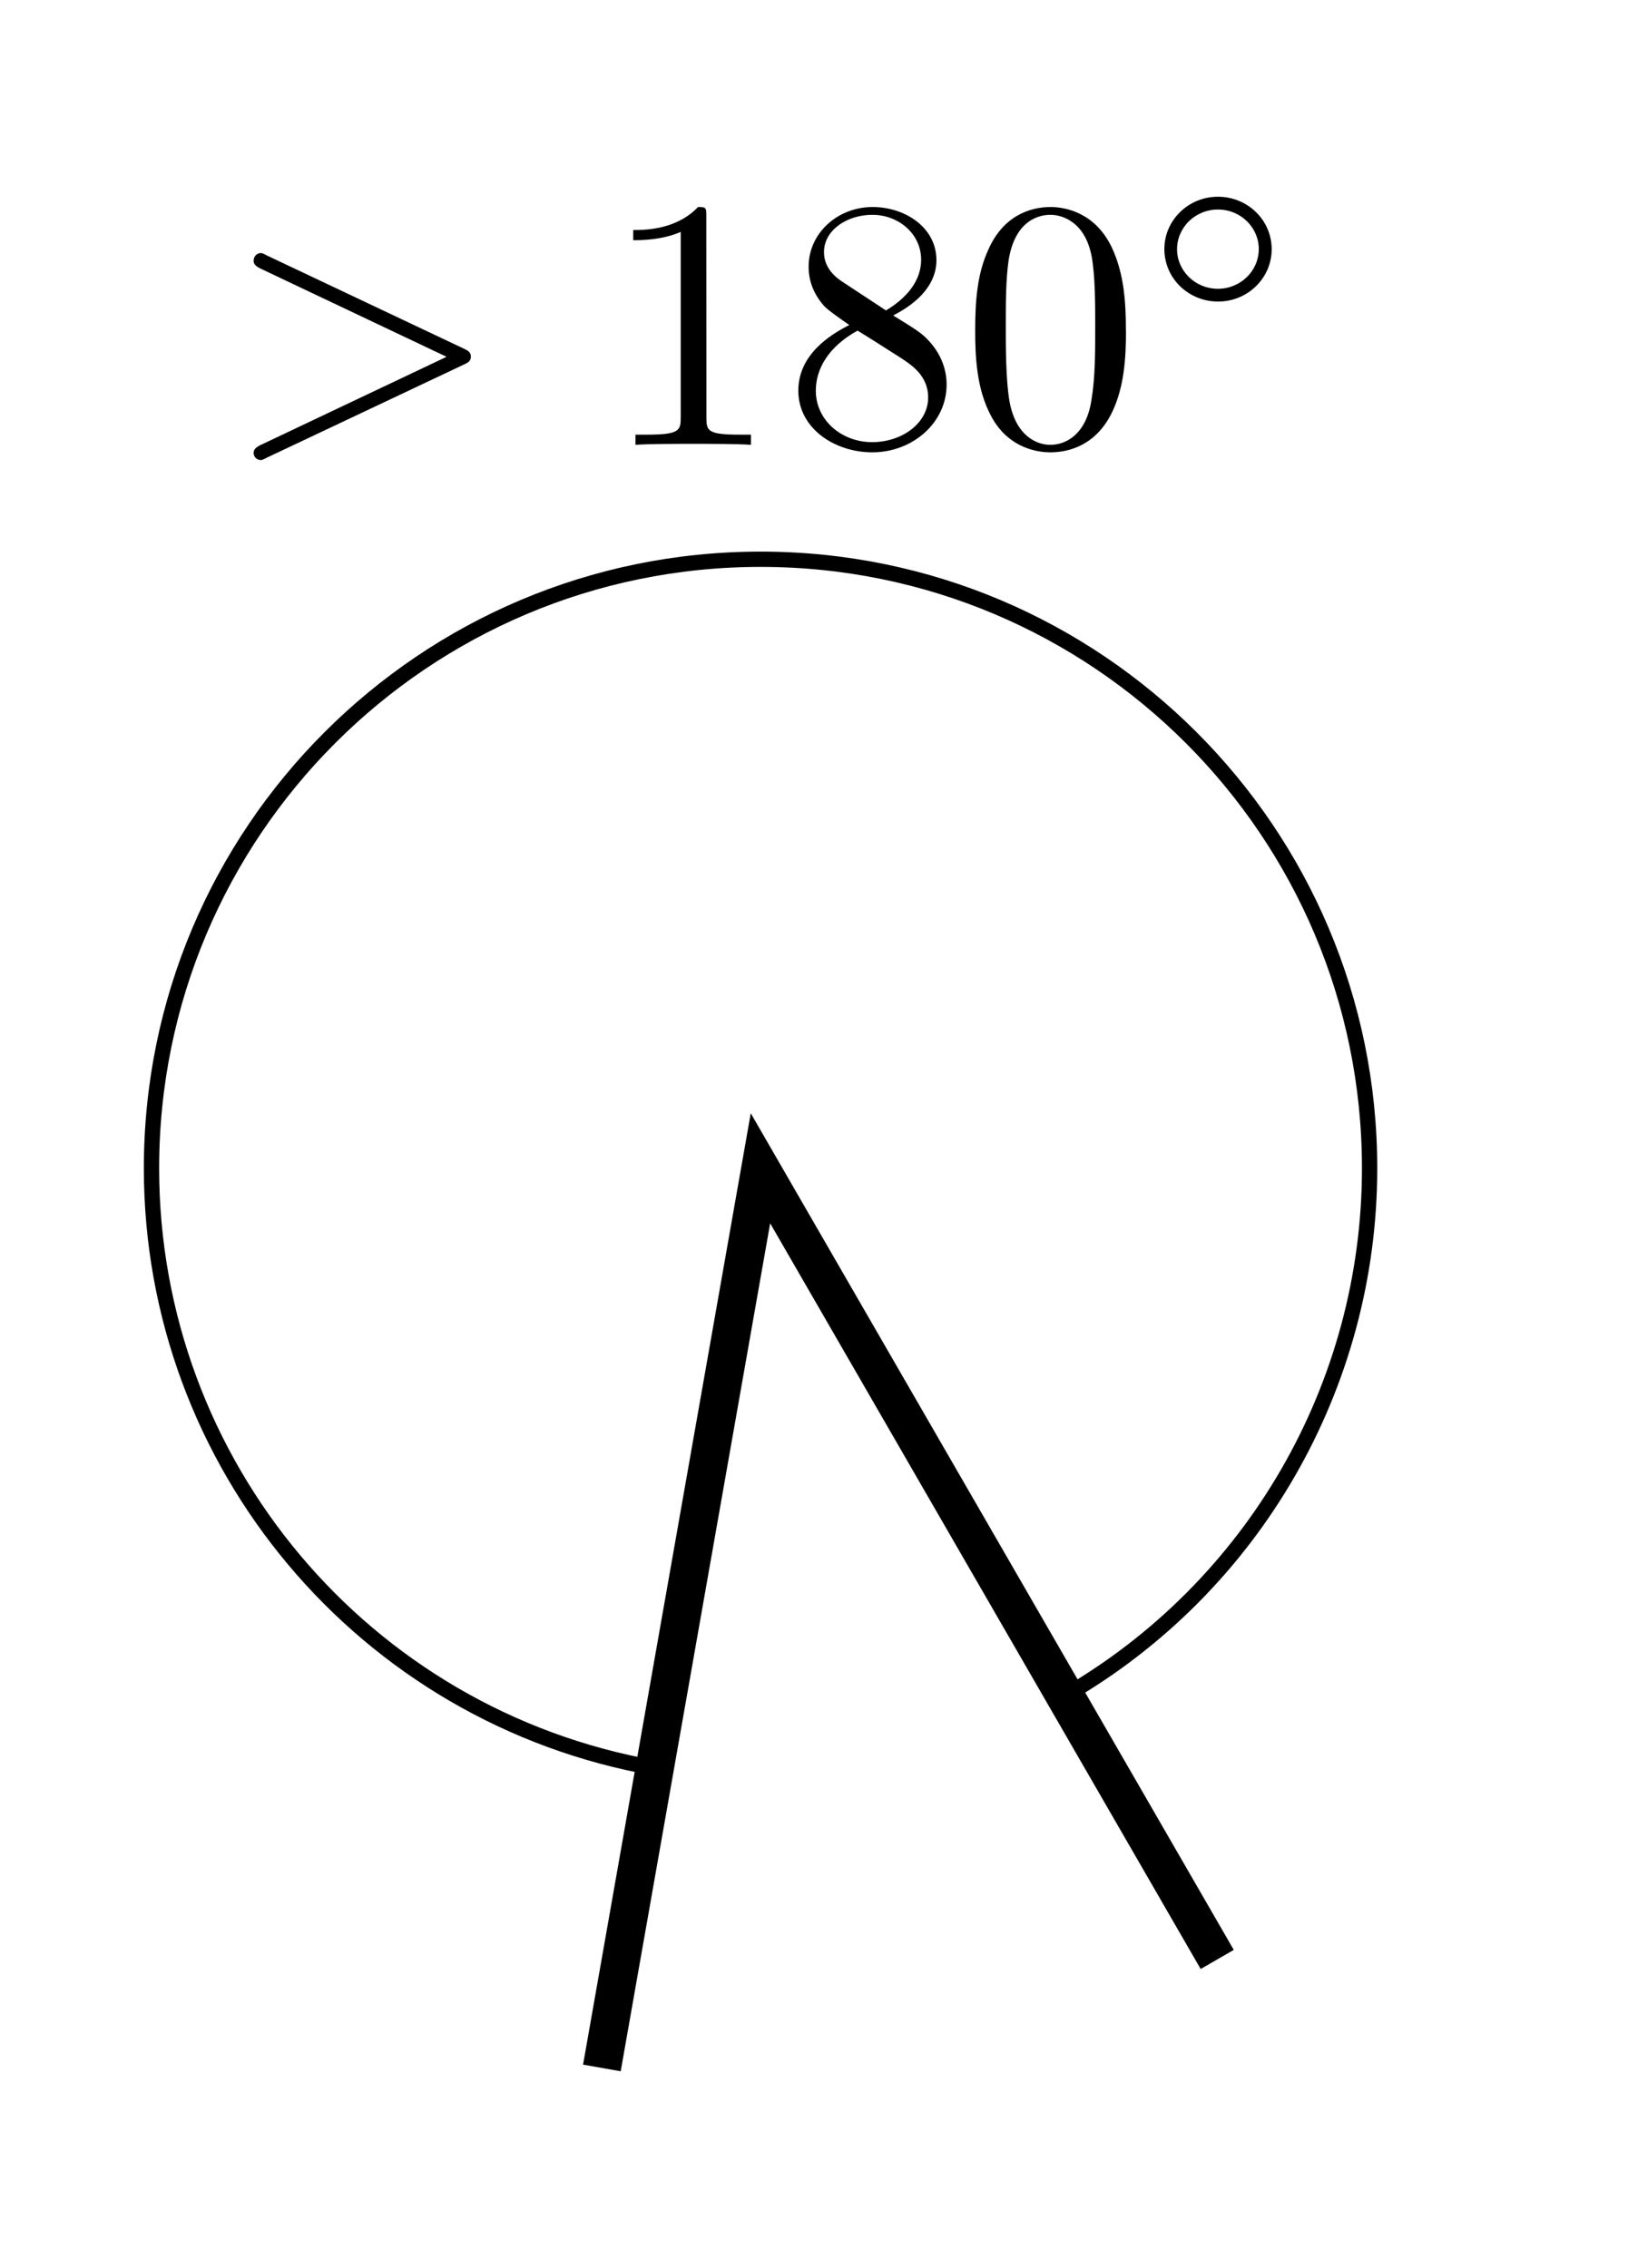
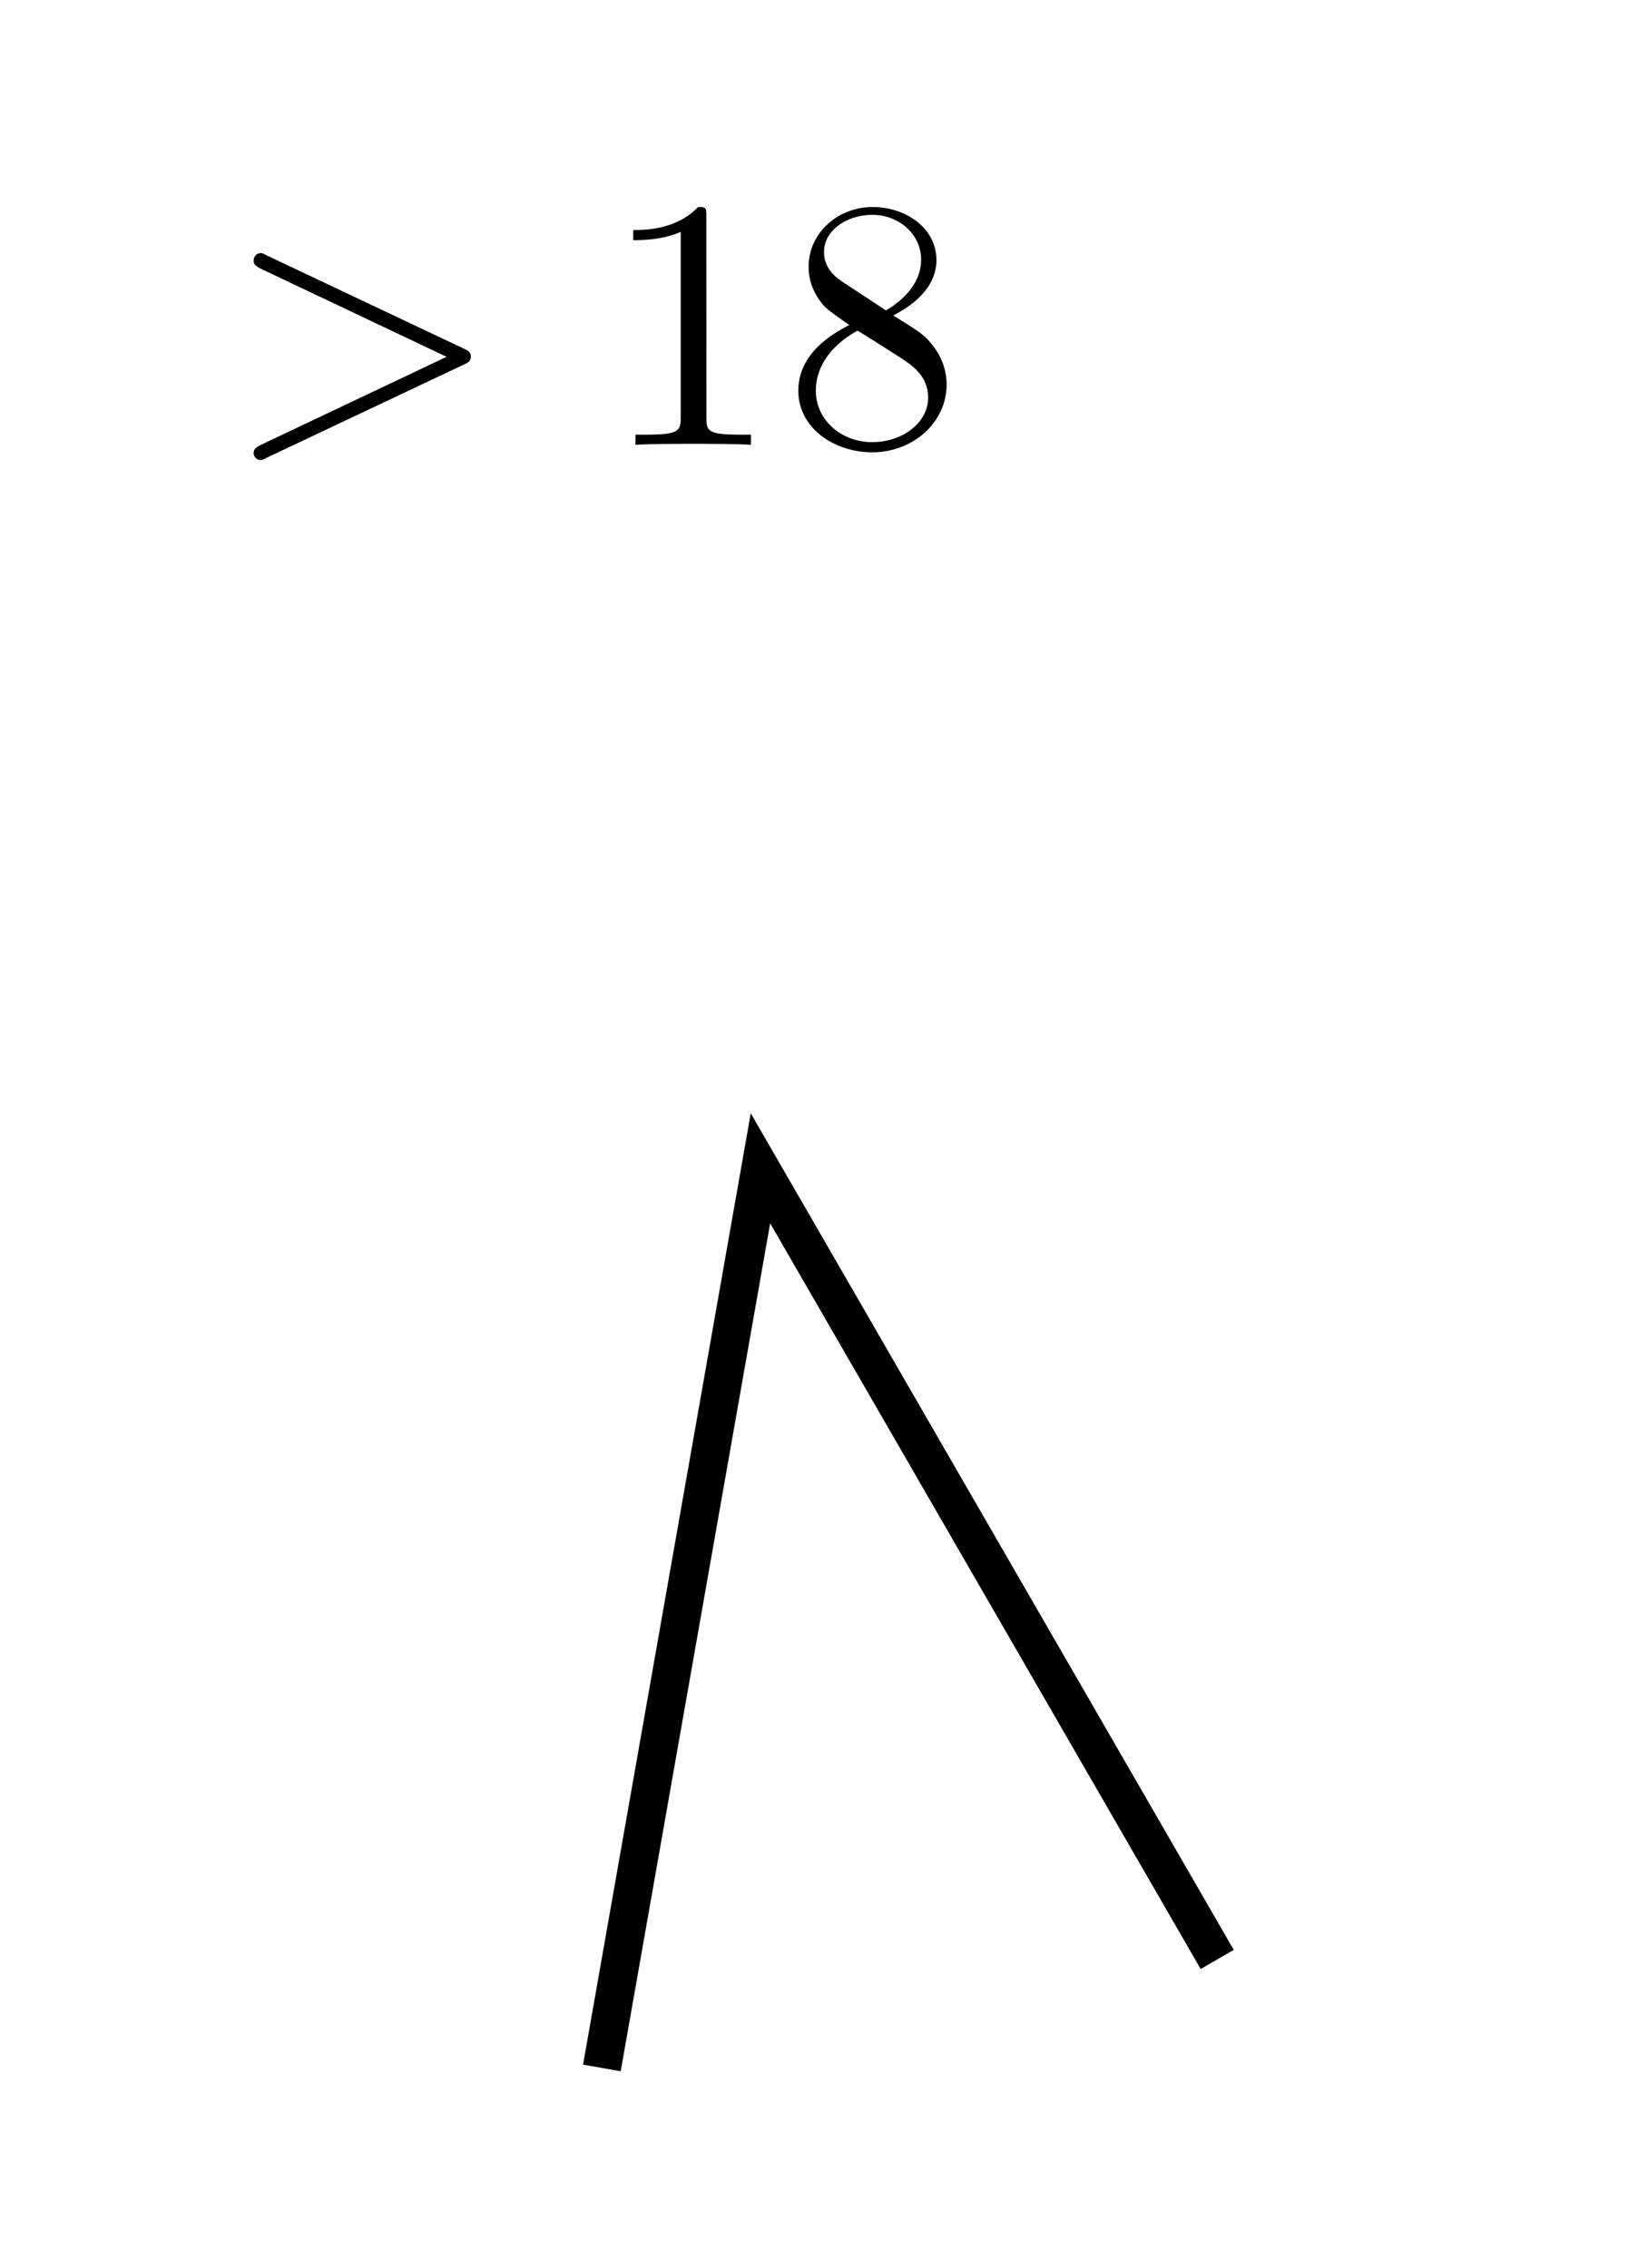
<svg xmlns="http://www.w3.org/2000/svg" version="1.1" viewBox="0,0 63.64,88.675" width="800" height="1114.706">
  <defs>
    <marker id="ArrowEnd" viewBox="0 0 10 10" refX="0" refY="5" markerUnits="strokeWidth" markerWidth="4" markerHeight="3" orient="auto">
-       <path d="M 0 0 L 10 5 L 0 10 z" />
-     </marker>
+       </marker>
    <marker id="ArrowStart" viewBox="0 0 10 10" refX="10" refY="5" markerUnits="strokeWidth" markerWidth="4" markerHeight="3" orient="auto">
      <path d="M 10 0 L 0 5 L 10 10 z" />
    </marker>
  </defs>
  <g>
    <path style="stroke:#000000; stroke-width:1.494; fill:none" d="M 23.528 80.843L 29.727 45.672L 47.582 76.601" />
-     <path style="stroke:#000000; stroke-width:0.598; fill:none" d="M 41.637 66.289C 49 62.039 53.539 54.176 53.539 45.672C 53.539 32.523 42.879 21.863 29.731 21.863C 16.582 21.863 5.922 32.523 5.922 45.672C 5.922 57.226 14.219 67.113 25.598 69.117" />
    <path style="stroke:none; fill-rule:evenodd; fill:#000000" d="M 18.145 14.246C 18.297 14.179 18.407 14.109 18.407 13.941C 18.407 13.773 18.297 13.707 18.145 13.636L 10.442 9.992C 10.262 9.894 10.235 9.894 10.192 9.894C 10.039 9.894 9.914 10.027 9.914 10.191C 9.914 10.316 9.981 10.398 10.176 10.496L 17.457 13.949L 10.176 17.402C 9.985 17.5 9.914 17.582 9.914 17.707C 9.914 17.859 10.039 17.984 10.192 17.984C 10.231 17.984 10.258 17.984 10.442 17.886L 18.145 14.246z" />
    <path style="stroke:none; fill-rule:evenodd; fill:#000000" d="M 27.61 8.457C 27.61 8.121 27.61 8.093 27.289 8.093C 26.426 8.992 25.2 8.992 24.754 8.992L 24.754 9.39C 25.035 9.39 25.872 9.39 26.61 9.066L 26.61 16.32C 26.61 16.824 26.567 16.992 25.293 16.992L 24.84 16.992L 24.84 17.39C 25.325 17.351 26.539 17.351 27.098 17.351C 27.653 17.351 28.868 17.351 29.356 17.39L 29.356 16.992L 28.91 16.992C 27.657 16.992 27.614 16.84 27.614 16.32L 27.61 8.457z" />
    <path style="stroke:none; fill-rule:evenodd; fill:#000000" d="M 32.907 11C 32.27 10.578 32.211 10.093 32.211 9.855C 32.211 8.992 33.114 8.398 34.102 8.398C 35.117 8.398 36.008 9.133 36.008 10.156C 36.008 10.961 35.465 11.64 34.633 12.136L 32.907 11zM 34.918 12.332C 35.922 11.816 36.606 11.093 36.606 10.172C 36.606 8.89 35.375 8.093 34.114 8.093C 32.731 8.093 31.61 9.125 31.61 10.422C 31.61 10.672 31.633 11.3 32.207 11.953C 32.356 12.121 32.86 12.468 33.2 12.707C 32.399 13.109 31.207 13.89 31.207 15.273C 31.207 16.75 32.629 17.683 34.098 17.683C 35.676 17.683 37.004 16.527 37.004 15.035C 37.004 14.535 36.848 13.906 36.305 13.32C 36.039 13.027 35.817 12.89 34.914 12.332L 34.918 12.332zM 33.524 12.926C 33.91 13.16 34.567 13.578 35.239 14.008C 35.629 14.269 36.282 14.687 36.282 15.535C 36.282 16.562 35.239 17.285 34.094 17.285C 32.895 17.285 31.891 16.426 31.891 15.273C 31.891 14.468 32.336 13.582 33.52 12.926L 33.524 12.926z" />
-     <path style="stroke:none; fill-rule:evenodd; fill:#000000" d="M 44.012 12.918C 44.012 11.804 43.942 10.687 43.453 9.656C 42.809 8.32 41.66 8.093 41.074 8.093C 40.235 8.093 39.211 8.457 38.637 9.754C 38.192 10.715 38.121 11.804 38.121 12.918C 38.121 13.961 38.176 15.218 38.75 16.277C 39.352 17.406 40.375 17.683 41.059 17.683C 41.813 17.683 42.879 17.39 43.496 16.066C 43.942 15.105 44.016 14.015 44.016 12.914L 44.012 12.918zM 41.055 17.39C 40.524 17.39 39.711 17.043 39.465 15.703C 39.317 14.867 39.317 13.582 39.317 12.758C 39.317 11.867 39.317 10.945 39.426 10.187C 39.684 8.527 40.715 8.398 41.059 8.398C 41.508 8.398 42.414 8.652 42.676 10.035C 42.813 10.816 42.813 11.879 42.813 12.758C 42.813 13.804 42.813 14.754 42.664 15.648C 42.461 16.972 41.68 17.39 41.059 17.39L 41.055 17.39z" />
-     <path style="stroke:none; fill-rule:evenodd; fill:#000000" d="M 49.711 9.746C 49.711 8.582 48.75 7.691 47.614 7.691C 46.446 7.691 45.516 8.617 45.516 9.734C 45.516 10.898 46.477 11.789 47.614 11.789C 48.782 11.789 49.711 10.863 49.711 9.746zM 47.61 11.289C 46.711 11.289 46.012 10.578 46.012 9.746C 46.012 8.886 46.727 8.191 47.61 8.191C 48.508 8.191 49.207 8.902 49.207 9.734C 49.207 10.593 48.492 11.289 47.61 11.289z" />
  </g>
</svg>